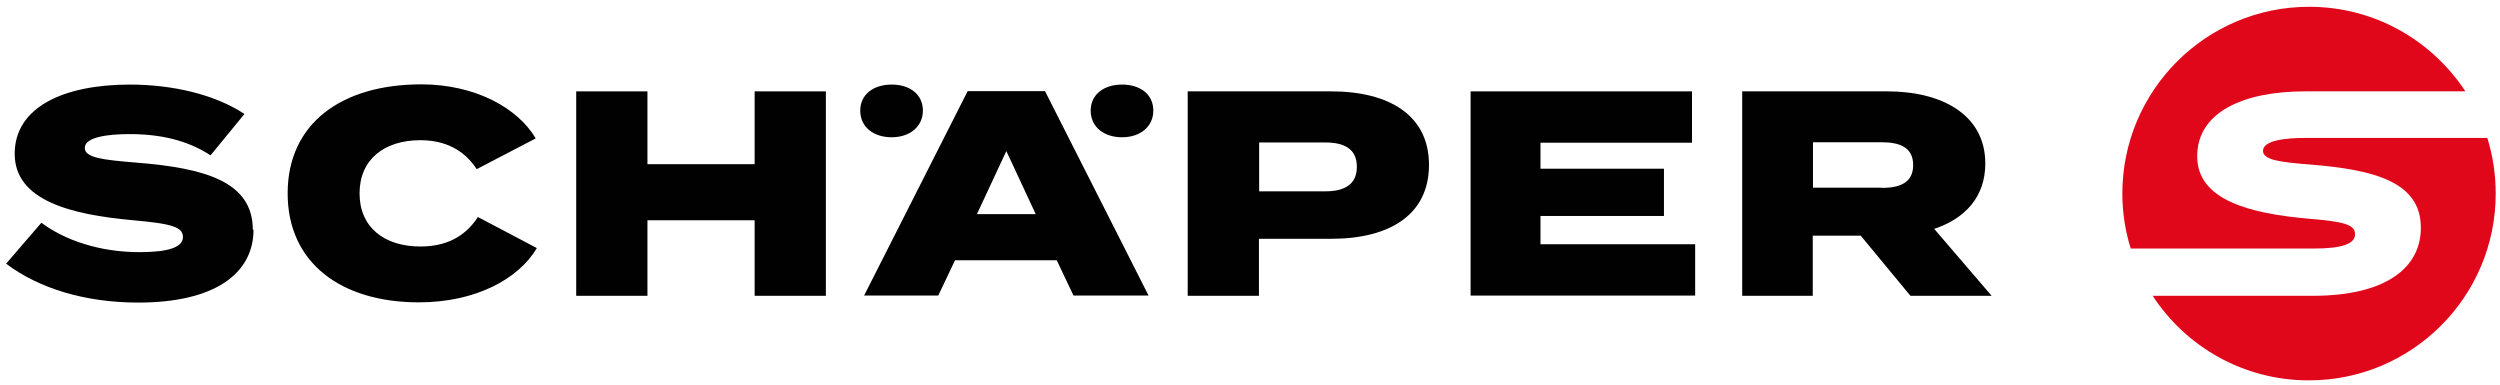
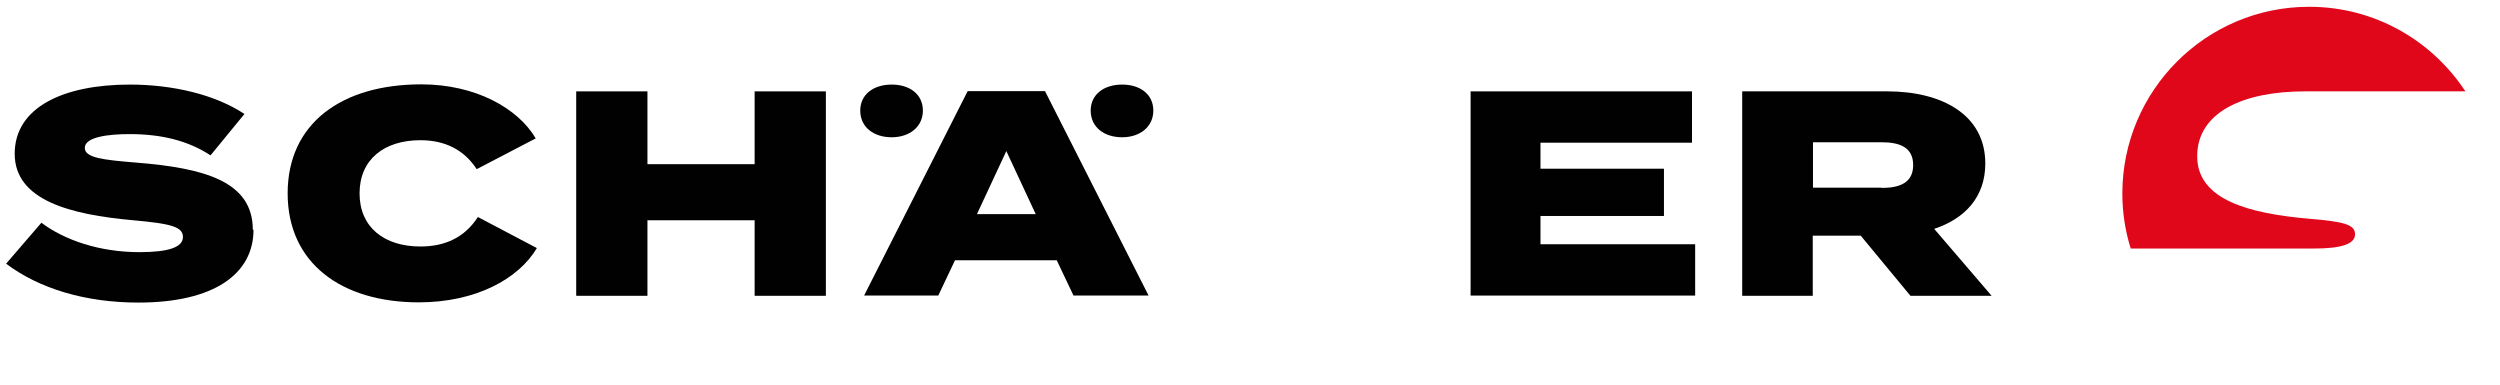
<svg xmlns="http://www.w3.org/2000/svg" version="1.1" viewBox="0 0 110.55 17.01">
  <defs>
    <style>
      .cls-1 {
        fill: #010101;
      }

      .cls-2 {
        fill: #e1071b;
      }
    </style>
  </defs>
  <g>
    <g id="Ebene_1">
      <g>
        <path class="cls-1" d="M11.21,10.16c0,1.95-1.74,3.22-5.09,3.22-2.35,0-4.39-.62-5.85-1.72l1.56-1.81c1.03.77,2.57,1.3,4.34,1.3,1.29,0,1.92-.22,1.92-.67s-.52-.59-2.2-.74c-2.78-.25-5.24-.88-5.24-2.94s2.16-3.06,5.09-3.06c1.9,0,3.77.44,5.07,1.3l-1.5,1.83c-1.02-.67-2.22-.94-3.58-.94-.92,0-1.98.12-1.98.61,0,.44.81.53,2.27.65,3.02.24,5.16.83,5.16,2.97Z" />
        <path class="cls-1" d="M21.14,9.6l2.6,1.37c-.81,1.37-2.71,2.4-5.22,2.4-3.42,0-5.8-1.73-5.8-4.82s2.38-4.82,5.91-4.82c2.39,0,4.27,1.05,5.06,2.39l-2.61,1.36c-.56-.86-1.41-1.28-2.49-1.28-1.6,0-2.69.85-2.69,2.35s1.09,2.35,2.69,2.35c1.08,0,1.95-.39,2.54-1.3Z" />
        <path class="cls-1" d="M36.52,4.04v9.04h-3.15v-3.34h-4.74v3.34h-3.15V4.04h3.15v3.22h4.74v-3.22h3.15Z" />
        <path class="cls-1" d="M46.75,11.51h-4.52l-.74,1.56h-3.28l4.58-9.04h3.42l4.58,9.04h-3.32l-.74-1.56ZM45.8,9.47l-1.3-2.79-1.3,2.79h2.61Z" />
-         <path class="cls-1" d="M63.19,7.29c0,2.2-1.73,3.27-4.33,3.27h-3.19v2.52h-3.15V4.04h6.34c2.59,0,4.33,1.07,4.33,3.25ZM60,7.37c0-.8-.58-1.07-1.39-1.07h-2.93v2.16h2.93c.81,0,1.39-.28,1.39-1.08Z" />
        <path class="cls-1" d="M74.96,10.8v2.27h-9.93V4.04h9.79v2.27h-6.7v1.15h5.46v2.09h-5.46v1.25h6.84Z" />
        <path class="cls-1" d="M84.48,13.08l-2.2-2.66h-2.12v2.66h-3.12V4.04h6.42c2.41,0,4.33,1.03,4.33,3.19,0,1.48-.9,2.44-2.26,2.89l2.54,2.96h-3.59ZM83.2,8.31c.81,0,1.4-.23,1.4-1.01s-.58-1.01-1.4-1.01h-3.03v2.01h3.03Z" />
        <path class="cls-1" d="M38.04,4.89c0-.71.58-1.15,1.39-1.15s1.38.44,1.38,1.15-.58,1.18-1.38,1.18-1.39-.45-1.39-1.18Z" />
        <path class="cls-1" d="M48.23,4.89c0-.71.58-1.15,1.39-1.15s1.38.44,1.38,1.15-.58,1.18-1.38,1.18-1.39-.45-1.39-1.18Z" />
      </g>
      <g>
        <path class="cls-2" d="M102.33,10.99h0c1.21,0,1.81-.2,1.81-.63s-.48-.56-2.06-.69c-2.6-.23-4.92-.82-4.92-2.76s2.02-2.87,4.77-2.87h7.09c-1.48-2.25-4.01-3.74-6.91-3.74-4.56,0-8.26,3.7-8.26,8.26,0,.85.13,1.66.37,2.43h8.11Z" />
-         <path class="cls-2" d="M101.92,6.1c-.86,0-1.85.11-1.85.57,0,.41.76.5,2.13.61,2.83.23,4.85.78,4.85,2.79,0,1.82-1.62,3-4.73,3.01h0s-7.13,0-7.13,0c1.47,2.25,4.01,3.74,6.91,3.74,4.56,0,8.26-3.7,8.26-8.26,0-.86-.13-1.68-.37-2.46h-8.07Z" />
      </g>
    </g>
  </g>
</svg>